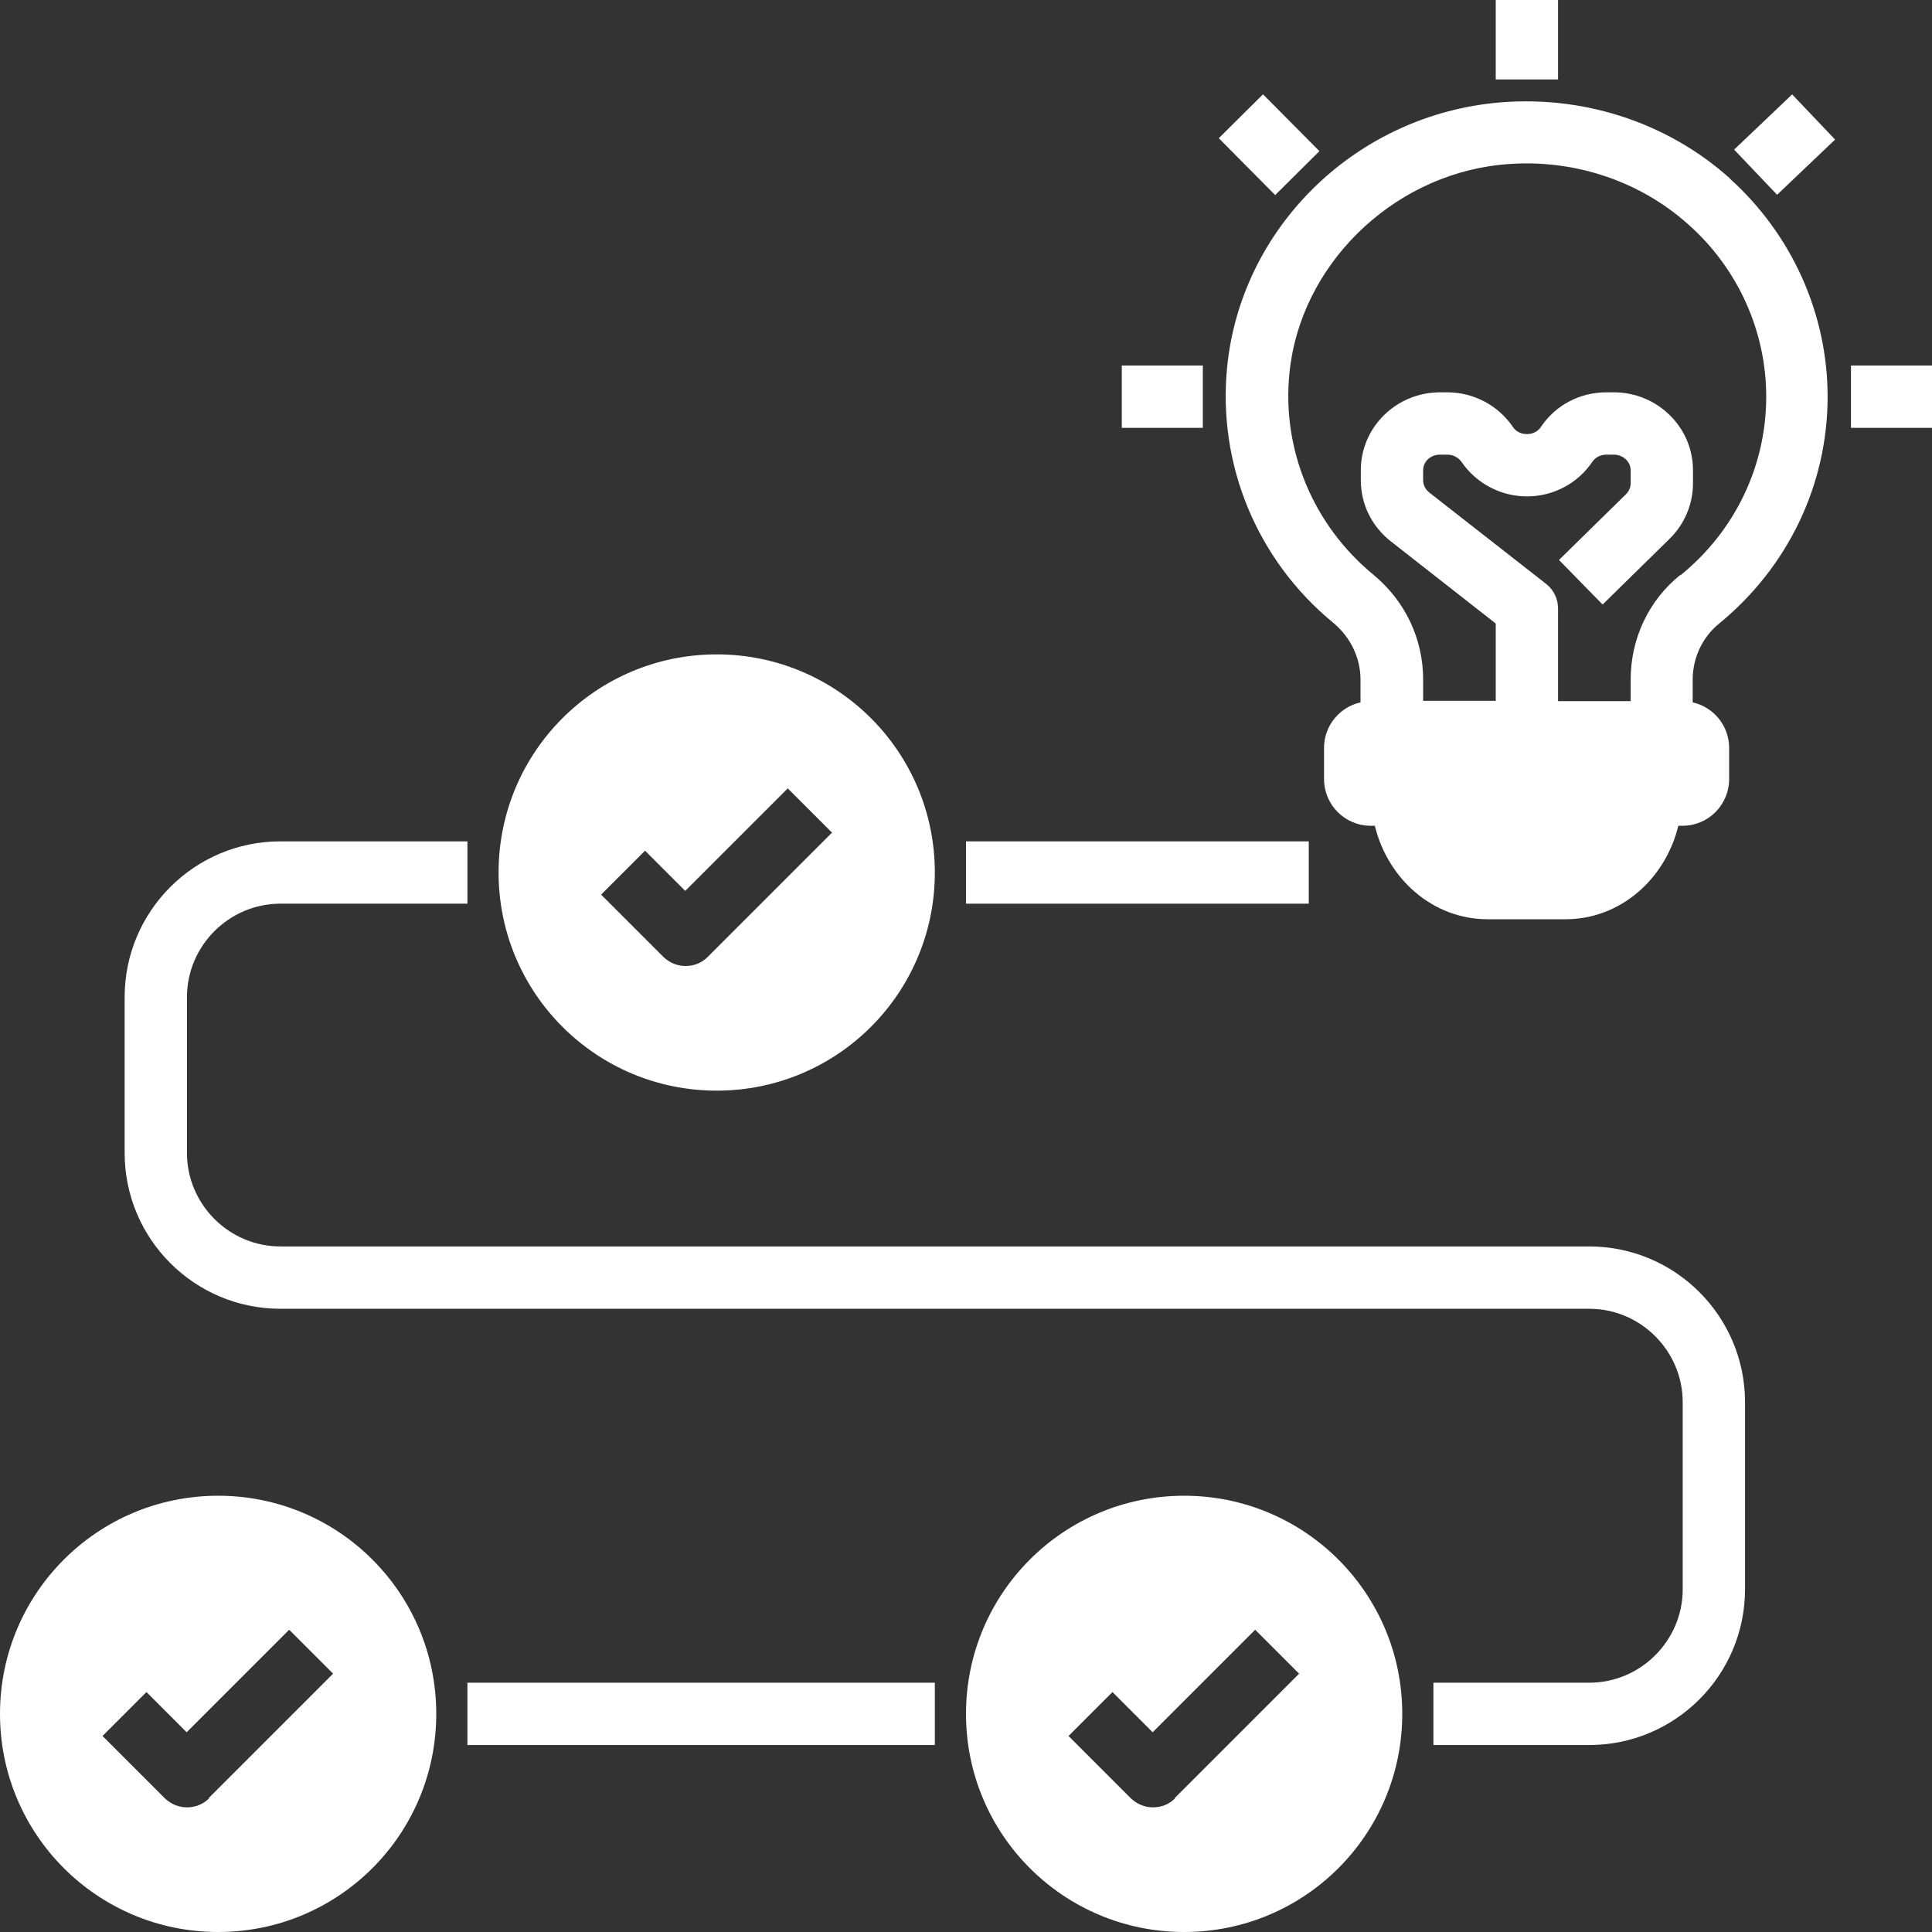
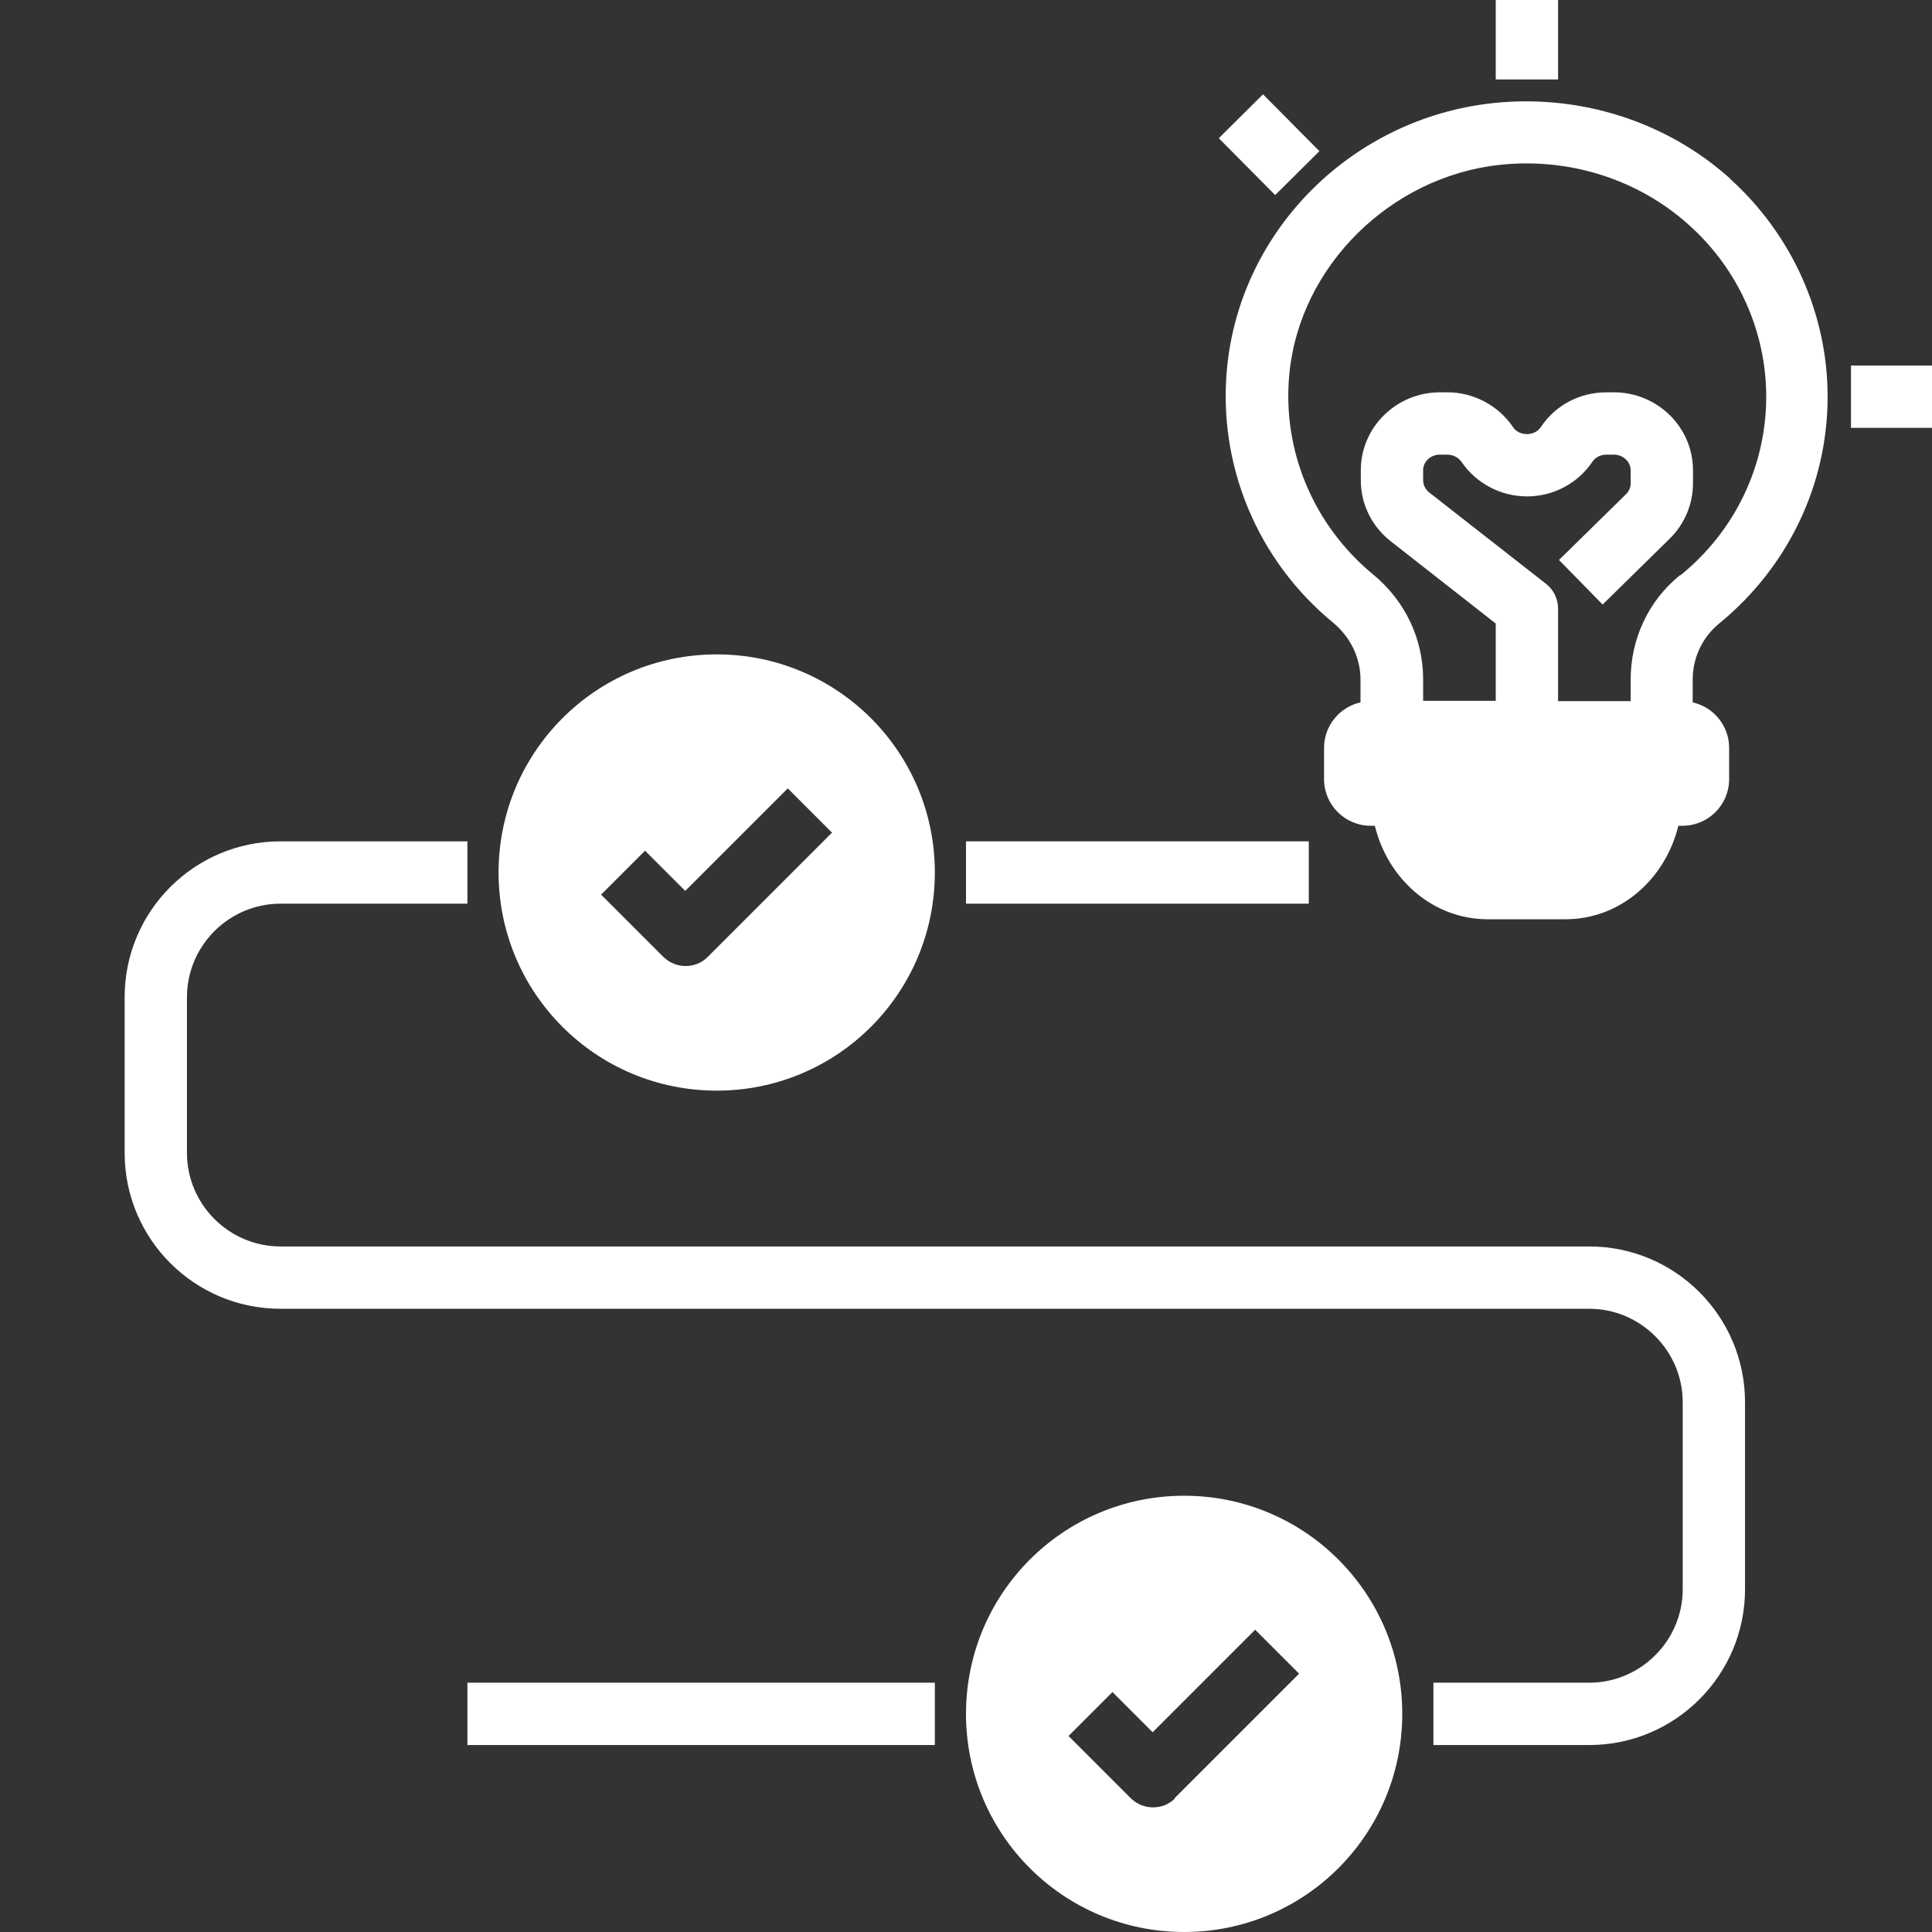
<svg xmlns="http://www.w3.org/2000/svg" data-name="Layer 1" fill="#ffffff" height="62" preserveAspectRatio="xMidYMid meet" version="1" viewBox="1.0 1.0 62.0 62.0" width="62" zoomAndPan="magnify">
  <rect x="1.0" y="1.0" width="62.0" height="62.0" fill="#333333" stroke="none" />
  <g id="change1_1">
    <path d="m56.52,6.73c-2.05-1.84-4.83-2.72-7.62-2.42-4.5.49-8.08,4.05-8.52,8.47-.31,3.13.96,6.2,3.41,8.21.55.46.87,1.12.87,1.82v.73c-.67.15-1.17.75-1.17,1.46v1c0,.83.67,1.5,1.5,1.5h.13c.42,1.72,1.87,3,3.62,3h2.5c1.75,0,3.2-1.28,3.62-3h.13c.83,0,1.5-.67,1.5-1.5v-1c0-.71-.5-1.31-1.17-1.46v-.73c0-.7.31-1.36.85-1.8,2.21-1.81,3.48-4.46,3.48-7.28,0-2.66-1.15-5.21-3.14-7Zm-1.61,12.73c-1.01.82-1.58,2.04-1.58,3.35v.69h-2.33v-2.97c0-.31-.14-.6-.38-.79l-3.76-2.94c-.12-.1-.19-.24-.19-.39v-.32c0-.28.24-.5.54-.5h.24c.18,0,.35.09.45.23.47.69,1.26,1.11,2.1,1.11s1.63-.41,2.1-1.11c.1-.15.27-.23.45-.23h.24c.3,0,.54.23.54.5v.42c0,.13-.05.25-.15.35l-2.15,2.11,1.4,1.43,2.15-2.11c.48-.47.75-1.11.75-1.78v-.42c0-1.38-1.14-2.5-2.54-2.5h-.24c-.85,0-1.63.41-2.1,1.11-.14.21-.36.23-.45.23s-.31-.02-.45-.23c-.47-.69-1.26-1.11-2.1-1.11h-.24c-1.4,0-2.54,1.12-2.54,2.5v.32c0,.77.35,1.48.96,1.96l3.37,2.64v2.48h-2.33v-.69c0-1.3-.58-2.52-1.6-3.36-1.93-1.59-2.94-4.01-2.69-6.47.34-3.43,3.24-6.3,6.75-6.68,2.22-.24,4.44.46,6.07,1.93,1.58,1.41,2.48,3.42,2.48,5.51,0,2.22-1,4.31-2.75,5.73Z" />
  </g>
  <g id="change1_2">
    <path d="M49 1H51V3.55H49z" />
  </g>
  <g id="change1_3">
    <path d="M40.73 4.36H42.73V6.93H40.73z" transform="rotate(-44.78 41.726 5.648)" />
  </g>
  <g id="change1_4">
-     <path d="M56.99 4.65H59.56V6.65H56.99z" transform="rotate(-43.58 58.26 5.651)" />
+     <path d="M56.99 4.65H59.56H56.99z" transform="rotate(-43.58 58.26 5.651)" />
  </g>
  <g id="change1_5">
-     <path d="M37 12.73H39.6V14.73H37z" />
-   </g>
+     </g>
  <g id="change1_6">
    <path d="M60.4 12.73H63V14.73H60.4z" />
  </g>
  <g id="change1_7">
-     <path d="m8,49c-3.87,0-7,3.13-7,7s3.13,7,7,7,7-3.13,7-7-3.13-7-7-7Zm-.29,9.71c-.2.2-.45.29-.71.29s-.51-.1-.71-.29l-2-2,1.41-1.41,1.29,1.29,3.29-3.29,1.41,1.41-4,4Z" />
-   </g>
+     </g>
  <g id="change1_8">
    <path d="m39,49c-3.87,0-7,3.13-7,7s3.13,7,7,7,7-3.13,7-7-3.13-7-7-7Zm-.29,9.71c-.2.2-.45.29-.71.29s-.51-.1-.71-.29l-2-2,1.41-1.41,1.29,1.29,3.29-3.29,1.41,1.41-4,4Z" />
  </g>
  <g id="change1_9">
    <path d="m17,29c0,3.87,3.13,7,7,7s7-3.13,7-7-3.13-7-7-7-7,3.13-7,7Zm10.71-1.29l-4,4c-.2.2-.45.29-.71.29s-.51-.1-.71-.29l-2-2,1.41-1.41,1.29,1.29,3.29-3.29,1.41,1.41Z" />
  </g>
  <g id="change1_10">
    <path d="M16 55H31V57H16z" />
  </g>
  <g id="change1_11">
    <path d="m52,41H10c-1.65,0-3-1.35-3-3v-5c0-1.65,1.35-3,3-3h6v-2h-6c-2.76,0-5,2.24-5,5v5c0,2.76,2.24,5,5,5h42c1.65,0,3,1.35,3,3v6c0,1.65-1.35,3-3,3h-5v2h5c2.76,0,5-2.24,5-5v-6c0-2.76-2.24-5-5-5Z" />
  </g>
  <g id="change1_12">
    <path d="M32 28H43V30H32z" />
  </g>
</svg>